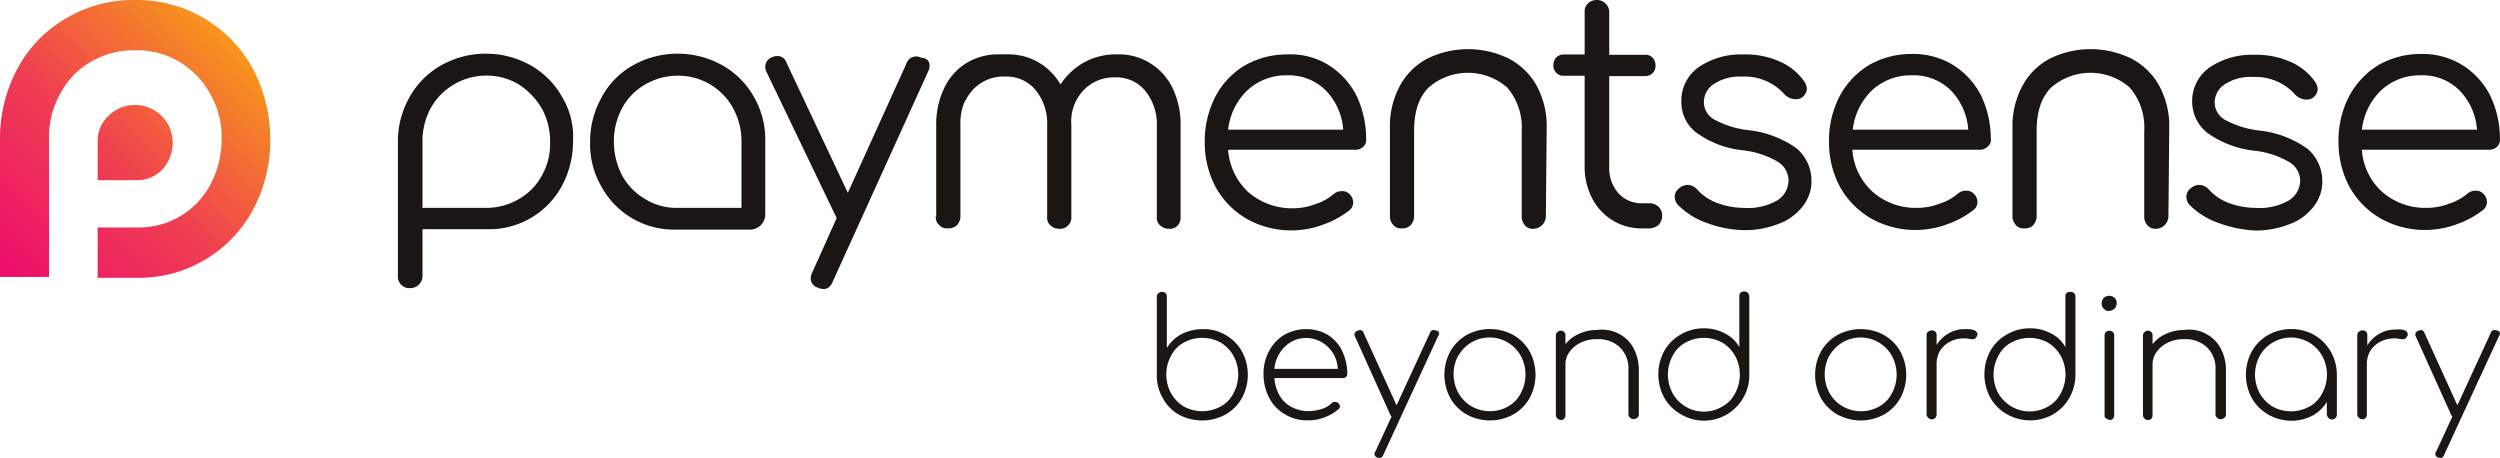
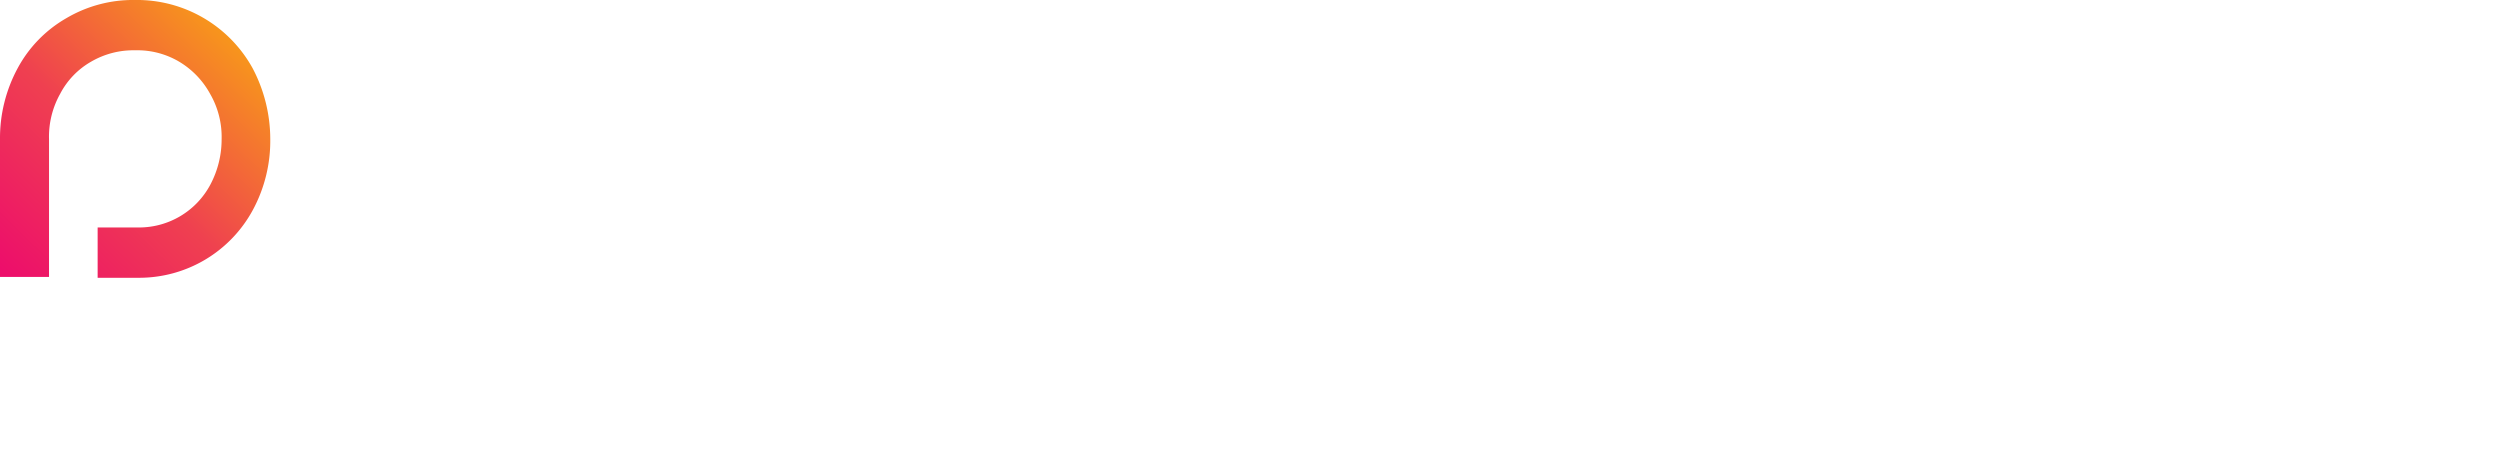
<svg xmlns="http://www.w3.org/2000/svg" xmlns:xlink="http://www.w3.org/1999/xlink" width="333" height="61" viewBox="0 0 333 61">
  <defs>
    <linearGradient id="linear-gradient" x1="0.032" y1="0.995" x2="0.84" y2="0.142" gradientUnits="objectBoundingBox">
      <stop offset="0" stop-color="#ed0e6b" />
      <stop offset="0.5" stop-color="#ef4050" />
      <stop offset="1" stop-color="#f7941d" />
    </linearGradient>
    <linearGradient id="linear-gradient-2" x1="-1.296" y1="2.299" x2="1.797" y2="-0.796" xlink:href="#linear-gradient" />
  </defs>
  <g id="Group_35" data-name="Group 35" transform="translate(3377 -1759)">
    <path id="Path" d="M36,18.529a19.368,19.368,0,0,1-2.3,9.4A17.206,17.206,0,0,1,18.438,37H13.005V30.3h5.433a10.76,10.76,0,0,0,9.6-5.744,12.859,12.859,0,0,0,1.482-6.025A11.452,11.452,0,0,0,27.986,12.5a11.277,11.277,0,0,0-4.116-4.28A10.921,10.921,0,0,0,18,6.7a11.174,11.174,0,0,0-5.872,1.52A10.524,10.524,0,0,0,8.012,12.5,11.673,11.673,0,0,0,6.53,18.529v4.786h0V36.887H0V18.473a19.579,19.579,0,0,1,2.36-9.4A16.917,16.917,0,0,1,8.835,2.424,17.485,17.485,0,0,1,18,0,17.58,17.58,0,0,1,33.638,9.069,20.275,20.275,0,0,1,36,18.529Z" transform="translate(-3377 1759)" fill="url(#linear-gradient)" />
-     <path id="Path-2" data-name="Path" d="M13.008,19.026V24h5.134a4.569,4.569,0,0,0,4.2-2.43,5.2,5.2,0,0,0,0-5.082,5.045,5.045,0,0,0-6.9-1.823,5.234,5.234,0,0,0-1.822,1.823A4.566,4.566,0,0,0,13.008,19.026Z" transform="translate(-3377 1759)" fill="url(#linear-gradient-2)" />
-     <path id="Shape" d="M163.252,44.623a5.8,5.8,0,0,1,2.166,2.172,6.543,6.543,0,0,1,0,6.239,5.8,5.8,0,0,1-2.166,2.172,6.534,6.534,0,0,1-6.165.056,5.428,5.428,0,0,1-2.166-2.172,5.9,5.9,0,0,1-.833-3.064V39.5a.507.507,0,0,1,.222-.446.63.63,0,0,1,.444-.167.587.587,0,0,1,.667.557V46.35a5.146,5.146,0,0,1,1.944-1.838,6.177,6.177,0,0,1,2.777-.668A5.632,5.632,0,0,1,163.252,44.623Zm-.667,9.526a4.1,4.1,0,0,0,1.722-1.783,5.229,5.229,0,0,0,0-4.958,4.807,4.807,0,0,0-1.722-1.783,5.079,5.079,0,0,0-4.888,0,4.1,4.1,0,0,0-1.722,1.783,5.229,5.229,0,0,0,0,4.958,4.807,4.807,0,0,0,1.722,1.783A5.078,5.078,0,0,0,162.585,54.148ZM176.8,44.567a5.108,5.108,0,0,1,1.944,2.117,7.3,7.3,0,0,1,.722,3.064.574.574,0,0,1-.611.613H169.75a5.439,5.439,0,0,0,.667,2.284,3.948,3.948,0,0,0,1.611,1.56,4.747,4.747,0,0,0,2.277.557,6.177,6.177,0,0,0,1.722-.279,2.927,2.927,0,0,0,1.333-.78.63.63,0,0,1,.444-.167.654.654,0,0,1,.667.5.485.485,0,0,1-.222.5,6.055,6.055,0,0,1-1.833,1.058,5.549,5.549,0,0,1-2.166.39,5.45,5.45,0,0,1-3.055-.78,5.3,5.3,0,0,1-2.111-2.172,6.655,6.655,0,0,1-.778-3.119,6.142,6.142,0,0,1,.722-3.119,5.385,5.385,0,0,1,2-2.172,5.912,5.912,0,0,1,2.888-.78A5.568,5.568,0,0,1,176.8,44.567Zm-5.665,1.615a4.741,4.741,0,0,0-1.389,2.952h8.442a4.274,4.274,0,0,0-4.221-4.122A4.08,4.08,0,0,0,171.139,46.182Zm20.551-1.727a.426.426,0,0,1-.111.279L184.247,60.61a.516.516,0,0,1-.5.39,2.4,2.4,0,0,1-.278-.056.517.517,0,0,1-.389-.5.426.426,0,0,1,.111-.279l2.166-4.679c-.056-.056-.056-.111-.111-.111L180.525,44.9a.793.793,0,0,1-.111-.334.535.535,0,0,1,.389-.5c.111-.056.222-.056.333-.111a.534.534,0,0,1,.5.39l4.388,9.637,4.443-9.637a.516.516,0,0,1,.5-.39,2.4,2.4,0,0,1,.278.056C191.578,44.066,191.689,44.233,191.689,44.456Zm3.666,10.751a5.8,5.8,0,0,1-2.166-2.172,6.543,6.543,0,0,1,0-6.239,5.8,5.8,0,0,1,2.166-2.172,6.491,6.491,0,0,1,6.221,0,5.8,5.8,0,0,1,2.166,2.172,6.543,6.543,0,0,1,0,6.239,5.8,5.8,0,0,1-2.166,2.172A6.49,6.49,0,0,1,195.355,55.207Zm5.5-1.058a4.1,4.1,0,0,0,1.722-1.783,5.229,5.229,0,0,0,0-4.958A4.764,4.764,0,0,0,194.3,47.3a.054.054,0,0,1-.056.056,5.229,5.229,0,0,0,0,4.958,4.807,4.807,0,0,0,1.722,1.783,4.937,4.937,0,0,0,4.888.056Zm14.774-9.693a4.563,4.563,0,0,1,1.944,1.894,6.173,6.173,0,0,1,.722,3.008v5.849a.507.507,0,0,1-.222.446.75.75,0,0,1-.944,0,.688.688,0,0,1-.222-.446V49.358a3.921,3.921,0,0,0-1.166-3.119,4.122,4.122,0,0,0-3.055-1.058,4.646,4.646,0,0,0-2.111.446,4.051,4.051,0,0,0-1.5,1.226,2.839,2.839,0,0,0-.555,1.783v6.685a.634.634,0,0,1-.167.446.46.46,0,0,1-.444.167.63.63,0,0,1-.444-.167.688.688,0,0,1-.222-.446V44.678a.507.507,0,0,1,.222-.446.611.611,0,0,1,1.055.446v1.17a4.6,4.6,0,0,1,1.833-1.393,5.485,5.485,0,0,1,2.333-.5A4.89,4.89,0,0,1,215.628,44.456Zm17.218-5.4a.634.634,0,0,1,.167.446V49.97a6.051,6.051,0,0,1-.833,3.064,6.016,6.016,0,0,1-8.331,2.117,5.8,5.8,0,0,1-2.166-2.172,6.543,6.543,0,0,1,0-6.239,5.8,5.8,0,0,1,2.166-2.172,6.058,6.058,0,0,1,3.11-.836,5.846,5.846,0,0,1,2.777.668,4.438,4.438,0,0,1,1.944,1.838v-6.8a.574.574,0,0,1,.611-.613A.643.643,0,0,1,232.846,39.052Zm-3.444,15.1a4.1,4.1,0,0,0,1.722-1.783,5.229,5.229,0,0,0,0-4.958,4.807,4.807,0,0,0-1.722-1.783,5.079,5.079,0,0,0-4.888,0,4.1,4.1,0,0,0-1.722,1.783,5.229,5.229,0,0,0,0,4.958,4.759,4.759,0,0,0,6.61,1.783Zm15.33,1.058a5.8,5.8,0,0,1-2.166-2.172,6.543,6.543,0,0,1,0-6.239,5.8,5.8,0,0,1,2.166-2.172,6.491,6.491,0,0,1,6.221,0,5.8,5.8,0,0,1,2.166,2.172,6.543,6.543,0,0,1,0,6.239,5.8,5.8,0,0,1-2.166,2.172A6.49,6.49,0,0,1,244.732,55.207Zm5.554-1.058a4.1,4.1,0,0,0,1.722-1.783,5.229,5.229,0,0,0,0-4.958,4.764,4.764,0,0,0-8.276-.111.054.054,0,0,1-.056.056,5.229,5.229,0,0,0,0,4.958,4.807,4.807,0,0,0,1.722,1.783,4.936,4.936,0,0,0,4.888.056Zm13.108-9.581a.205.205,0,0,1-.056.167,1.165,1.165,0,0,1-.222.334.8.8,0,0,1-.389.111c-.167,0-.333-.056-.5-.056a1.884,1.884,0,0,0-.555-.056,3.984,3.984,0,0,0-1.944.446A3.535,3.535,0,0,0,258.4,46.74a3.471,3.471,0,0,0-.444,1.838v6.629a.639.639,0,0,1-1.111.446.688.688,0,0,1-.222-.446V44.623a.507.507,0,0,1,.222-.446.75.75,0,0,1,.944,0,.634.634,0,0,1,.167.446V45.96a4.335,4.335,0,0,1,1.611-1.56,4.132,4.132,0,0,1,2.111-.557C262.895,43.787,263.395,44.066,263.395,44.567Zm12.886-5.515a.634.634,0,0,1,.167.446V49.97a6.051,6.051,0,0,1-.833,3.064,5.8,5.8,0,0,1-2.166,2.172,6.24,6.24,0,0,1-6.165-.056,5.8,5.8,0,0,1-2.166-2.172,6.543,6.543,0,0,1,0-6.239,5.8,5.8,0,0,1,2.166-2.172,6.058,6.058,0,0,1,3.11-.836,5.846,5.846,0,0,1,2.777.668,4.438,4.438,0,0,1,1.944,1.838v-6.8a.507.507,0,0,1,.222-.446.843.843,0,0,1,.944.056Zm-3.5,15.1a4.1,4.1,0,0,0,1.722-1.783,5.229,5.229,0,0,0,0-4.958,4.807,4.807,0,0,0-1.722-1.783,5.078,5.078,0,0,0-4.888,0,4.1,4.1,0,0,0-1.722,1.783,5.229,5.229,0,0,0,0,4.958,4.84,4.84,0,0,0,6.61,1.783Zm7.443-13.035a.924.924,0,0,1-.278-.724,1.061,1.061,0,0,1,.278-.724,1.075,1.075,0,0,1,1.444,0,.924.924,0,0,1,.278.724,1,1,0,0,1-1,1h-.056C280.724,41.5,280.446,41.336,280.224,41.113Zm.278,14.595a.463.463,0,0,1-.167-.446V44.678a.574.574,0,0,1,.611-.613.587.587,0,0,1,.667.557v10.7a.634.634,0,0,1-.167.446.46.46,0,0,1-.444.167,1.97,1.97,0,0,1-.5-.223Zm13.33-11.252a4.563,4.563,0,0,1,1.944,1.894,6.173,6.173,0,0,1,.722,3.008v5.849a.507.507,0,0,1-.222.446.75.75,0,0,1-.944,0,.688.688,0,0,1-.222-.446V49.358a3.921,3.921,0,0,0-1.166-3.119,4.122,4.122,0,0,0-3.055-1.058,4.646,4.646,0,0,0-2.111.446,4.051,4.051,0,0,0-1.5,1.226,2.839,2.839,0,0,0-.555,1.783v6.685a.633.633,0,0,1-.167.446.46.46,0,0,1-.444.167.63.63,0,0,1-.444-.167.688.688,0,0,1-.222-.446V44.678a.507.507,0,0,1,.222-.446.612.612,0,0,1,1.055.446v1.17a4.6,4.6,0,0,1,1.833-1.393,5.485,5.485,0,0,1,2.333-.5A4.82,4.82,0,0,1,293.832,44.456Zm14.441.167a5.8,5.8,0,0,1,2.166,2.172,6.1,6.1,0,0,1,.833,3.119v5.292a.639.639,0,0,1-1.111.446.688.688,0,0,1-.222-.446V53.536A5.146,5.146,0,0,1,308,55.374a6.158,6.158,0,0,1-5.888-.167,5.8,5.8,0,0,1-2.166-2.172,6.543,6.543,0,0,1,0-6.239,5.8,5.8,0,0,1,2.166-2.172,6.382,6.382,0,0,1,6.165,0Zm-.667,9.526a4.1,4.1,0,0,0,1.722-1.783,5.229,5.229,0,0,0,0-4.958,4.764,4.764,0,0,0-8.276-.111c-.056.056-.056.056-.056.111a5.229,5.229,0,0,0,0,4.958,4.807,4.807,0,0,0,1.722,1.783,5.078,5.078,0,0,0,4.888,0Zm13.108-9.581a.205.205,0,0,1-.056.167,1.166,1.166,0,0,1-.222.334.8.8,0,0,1-.389.111c-.167,0-.333-.056-.5-.056a1.707,1.707,0,0,0-.555-.056,3.984,3.984,0,0,0-1.944.446,3.535,3.535,0,0,0-1.333,1.226,3.471,3.471,0,0,0-.444,1.838v6.629a.634.634,0,0,1-.167.446.46.46,0,0,1-.444.167.63.63,0,0,1-.444-.167.688.688,0,0,1-.222-.446V44.623a.507.507,0,0,1,.222-.446.63.63,0,0,1,.444-.167.587.587,0,0,1,.667.557v1.448a4.335,4.335,0,0,1,1.611-1.56,4.133,4.133,0,0,1,2.111-.557C320.215,43.787,320.714,44.066,320.714,44.567Zm12.275-.111a.426.426,0,0,1-.111.279L325.547,60.61a.516.516,0,0,1-.5.39,2.4,2.4,0,0,1-.278-.056.517.517,0,0,1-.389-.5.426.426,0,0,1,.111-.279l2.166-4.679c-.056-.056-.056-.111-.111-.111L321.825,44.9a.793.793,0,0,1-.111-.334.535.535,0,0,1,.389-.5c.111-.056.222-.056.333-.111a.534.534,0,0,1,.5.39l4.388,9.637,4.443-9.637a.516.516,0,0,1,.5-.39,2.4,2.4,0,0,1,.278.056C332.878,44.066,332.989,44.233,332.989,44.456ZM227.348,29.694a9.839,9.839,0,0,1-3.888-2.451,1.6,1.6,0,0,1-.389-1,1.455,1.455,0,0,1,.667-1.226,1.75,1.75,0,0,1,1.055-.39,1.782,1.782,0,0,1,1.222.557,6.763,6.763,0,0,0,2.666,1.838,10.406,10.406,0,0,0,3.666.668,7.747,7.747,0,0,0,4.388-1,3.186,3.186,0,0,0,1.5-2.674,2.948,2.948,0,0,0-1.5-2.507,11.7,11.7,0,0,0-4.666-1.5,12.759,12.759,0,0,1-6.11-2.34,5.066,5.066,0,0,1-2-4.011,5.459,5.459,0,0,1,2.333-4.735,10,10,0,0,1,5.943-1.671,11.178,11.178,0,0,1,4.832.947,7.688,7.688,0,0,1,3.277,2.674,1.945,1.945,0,0,1,.333.947,1.515,1.515,0,0,1-.667,1.17,1.336,1.336,0,0,1-.833.223,2.069,2.069,0,0,1-1.5-.668,7.082,7.082,0,0,0-5.61-2.34,6.264,6.264,0,0,0-3.721.947,2.884,2.884,0,0,0-1.389,2.34,2.646,2.646,0,0,0,1.333,2.4,12.394,12.394,0,0,0,4.61,1.448,13.533,13.533,0,0,1,6.443,2.451,5.639,5.639,0,0,1,1.944,4.234,5.308,5.308,0,0,1-1.166,3.454,7.123,7.123,0,0,1-3.221,2.34,12.142,12.142,0,0,1-4.666.836A14.925,14.925,0,0,1,227.348,29.694ZM123.817,8.749a1.546,1.546,0,0,1-.167.724l-12.719,28.02c-.278.668-.667,1-1.222,1a1.534,1.534,0,0,1-.722-.167,1.277,1.277,0,0,1-1-1.226,1.546,1.546,0,0,1,.167-.724l3.277-7.3v-.056L102.1,9.584a1.719,1.719,0,0,1-.167-.724,1.324,1.324,0,0,1,.889-1.226,1.706,1.706,0,0,1,.722-.167,1.25,1.25,0,0,1,1.222.891l8.165,17.324,7.831-17.269a1.327,1.327,0,0,1,1.222-.891,1.534,1.534,0,0,1,.722.167C123.483,7.746,123.817,8.136,123.817,8.749Zm53.1-.111a10.325,10.325,0,0,1,3.721,4.011A13.268,13.268,0,0,1,181.97,18.5a1.213,1.213,0,0,1-.389,1.058,1.464,1.464,0,0,1-1.055.39h-16.94a8.559,8.559,0,0,0,2.666,5.626,8.894,8.894,0,0,0,5.887,2.172,8.24,8.24,0,0,0,3.055-.557,7,7,0,0,0,2.444-1.337,1.647,1.647,0,0,1,1.166-.39,1.259,1.259,0,0,1,.889.334,1.57,1.57,0,0,1,.555,1.17,1.4,1.4,0,0,1-.444,1,12.3,12.3,0,0,1-3.555,1.95,12.134,12.134,0,0,1-10.109-.724,11.125,11.125,0,0,1-4.166-4.178,12.546,12.546,0,0,1-1.5-6.016,12.817,12.817,0,0,1,1.389-6.072,10.417,10.417,0,0,1,3.888-4.178,11.353,11.353,0,0,1,5.665-1.5A9.665,9.665,0,0,1,176.915,8.637Zm-10.775,3.4a8.538,8.538,0,0,0-2.555,5.236h15.33a8.327,8.327,0,0,0-2.333-5.236,6.979,6.979,0,0,0-5.165-2.005,7.571,7.571,0,0,0-5.277,2.005Zm93.978-3.4a10.326,10.326,0,0,1,3.721,4.011,13.268,13.268,0,0,1,1.333,5.849,1.117,1.117,0,0,1-.444,1.058,1.464,1.464,0,0,1-1.055.39h-16.94a8.288,8.288,0,0,0,2.666,5.571,8.62,8.62,0,0,0,5.887,2.172,8.24,8.24,0,0,0,3.055-.557,7,7,0,0,0,2.444-1.337,1.647,1.647,0,0,1,1.166-.39,1.259,1.259,0,0,1,.889.334,1.57,1.57,0,0,1,.555,1.17,1.4,1.4,0,0,1-.444,1,12.294,12.294,0,0,1-3.555,1.95,12.134,12.134,0,0,1-10.109-.724,11.124,11.124,0,0,1-4.166-4.178,12.546,12.546,0,0,1-1.5-6.016,12.817,12.817,0,0,1,1.389-6.072A10.815,10.815,0,0,1,248.9,8.693a11.353,11.353,0,0,1,5.665-1.5A10.117,10.117,0,0,1,260.118,8.637Zm-10.775,3.4a8.538,8.538,0,0,0-2.555,5.236h15.385a8.327,8.327,0,0,0-2.333-5.236,6.979,6.979,0,0,0-5.165-2.005A7.611,7.611,0,0,0,249.342,12.035ZM295.5,29.694a9.839,9.839,0,0,1-3.888-2.451,1.6,1.6,0,0,1-.389-1,1.455,1.455,0,0,1,.667-1.226,1.75,1.75,0,0,1,1.055-.39,1.782,1.782,0,0,1,1.222.557,6.763,6.763,0,0,0,2.666,1.838,10.406,10.406,0,0,0,3.666.668,7.747,7.747,0,0,0,4.388-1,3.165,3.165,0,0,0,1.5-2.618,2.948,2.948,0,0,0-1.5-2.507,11.7,11.7,0,0,0-4.666-1.5,13.239,13.239,0,0,1-6.165-2.34A5.3,5.3,0,0,1,292,13.706a5.459,5.459,0,0,1,2.333-4.735A10,10,0,0,1,300.275,7.3a11.178,11.178,0,0,1,4.832.947,7.688,7.688,0,0,1,3.277,2.674,1.945,1.945,0,0,1,.333.947,1.515,1.515,0,0,1-.667,1.17,1.336,1.336,0,0,1-.833.223,2.069,2.069,0,0,1-1.5-.668,7.082,7.082,0,0,0-5.61-2.34,6.264,6.264,0,0,0-3.721.947A2.884,2.884,0,0,0,295,13.539a2.646,2.646,0,0,0,1.333,2.4,12.394,12.394,0,0,0,4.61,1.448,13.533,13.533,0,0,1,6.443,2.451,5.639,5.639,0,0,1,1.944,4.234,5.308,5.308,0,0,1-1.166,3.454,7.123,7.123,0,0,1-3.221,2.34,12.142,12.142,0,0,1-4.666.836A16.649,16.649,0,0,1,295.5,29.694ZM327.935,8.637a10.325,10.325,0,0,1,3.721,4.011,13.268,13.268,0,0,1,1.333,5.849,1.272,1.272,0,0,1-.389,1.058,1.464,1.464,0,0,1-1.055.39H314.6a8.288,8.288,0,0,0,2.666,5.571,8.62,8.62,0,0,0,5.888,2.172,8.24,8.24,0,0,0,3.055-.557,7,7,0,0,0,2.444-1.337,1.647,1.647,0,0,1,1.166-.39,1.259,1.259,0,0,1,.889.334,1.57,1.57,0,0,1,.555,1.17,1.4,1.4,0,0,1-.444,1,12.3,12.3,0,0,1-3.555,1.95,12.134,12.134,0,0,1-10.109-.724,11.125,11.125,0,0,1-4.166-4.178,12.546,12.546,0,0,1-1.5-6.016,12.817,12.817,0,0,1,1.389-6.072,10.816,10.816,0,0,1,3.888-4.178,11.353,11.353,0,0,1,5.665-1.5A10.055,10.055,0,0,1,327.935,8.637Zm-10.775,3.4a8.538,8.538,0,0,0-2.555,5.236h15.33a8.327,8.327,0,0,0-2.333-5.236,6.979,6.979,0,0,0-5.165-2.005,7.571,7.571,0,0,0-5.277,2.005Zm-96.144,15.6a1.767,1.767,0,0,1-.111,2.34,2.06,2.06,0,0,1-1.222.446h-.889a7.374,7.374,0,0,1-6.721-4.011,8.917,8.917,0,0,1-1-4.178V10.086h-2.722A1.264,1.264,0,0,1,207.3,9.7a1.345,1.345,0,0,1-.389-1,1.565,1.565,0,0,1,.389-1.058,1.464,1.464,0,0,1,1.055-.39h2.722V1.618a1.476,1.476,0,0,1,.444-1.17A1.684,1.684,0,0,1,212.684,0a1.642,1.642,0,0,1,1.666,1.5V7.3h4.721a1.264,1.264,0,0,1,1.055.39,1.473,1.473,0,0,1,.389,1.058,1.345,1.345,0,0,1-.389,1,1.464,1.464,0,0,1-1.055.39h-4.721V22.229a5.027,5.027,0,0,0,1.222,3.509,4.153,4.153,0,0,0,3.221,1.337h1.166A1.954,1.954,0,0,1,221.016,27.633ZM205.908,28.8a1.694,1.694,0,0,1-1.555,1.671H204.3a1.306,1.306,0,0,1-1.166-.446,1.8,1.8,0,0,1-.444-1.17V17.439a8.1,8.1,0,0,0-1.944-5.793,7.965,7.965,0,0,0-10.442,0c-1.333,1.337-1.944,3.231-1.944,5.793V28.8a1.8,1.8,0,0,1-.444,1.17,1.467,1.467,0,0,1-1.166.446,1.306,1.306,0,0,1-1.166-.446,1.694,1.694,0,0,1-.444-1.17V17.1a11.309,11.309,0,0,1,1.333-5.682A8.845,8.845,0,0,1,190.134,7.8a12.326,12.326,0,0,1,10.831,0,8.98,8.98,0,0,1,3.721,3.621,11.309,11.309,0,0,1,1.333,5.682l-.111,11.7Zm-51.821.056a1.37,1.37,0,0,0,.444,1.17,1.684,1.684,0,0,0,1.166.446,1.42,1.42,0,0,0,1.555-1.393V16.77a11,11,0,0,0-1.055-5.013,7.906,7.906,0,0,0-3-3.342,7.771,7.771,0,0,0-4.388-1.17A8.668,8.668,0,0,0,144.423,8.3a8.96,8.96,0,0,0-3.166,2.952,7.964,7.964,0,0,0-7.109-4.011h-1.055a8.112,8.112,0,0,0-4.388,1.17,7.777,7.777,0,0,0-2.944,3.342,11.15,11.15,0,0,0-1.055,5.013V28.691l-.056.111a1.37,1.37,0,0,0,.444,1.17l.056.056a1.378,1.378,0,0,0,1.111.39h.056a1.6,1.6,0,0,0,1.111-.39l.056-.056a1.694,1.694,0,0,0,.444-1.17V16.659a7.28,7.28,0,0,1,.611-3.231l.056-.056a.054.054,0,0,1,.056-.056,5.583,5.583,0,0,1,5.277-3.119,5,5,0,0,1,4,1.783,7.032,7.032,0,0,1,1.555,4.735V28.858a1.37,1.37,0,0,0,.444,1.17,1.684,1.684,0,0,0,1.166.446,1.5,1.5,0,0,0,1.611-1.393V16.715a6.094,6.094,0,0,1,1.555-4.624,5.6,5.6,0,0,1,4.277-1.783,4.927,4.927,0,0,1,4,1.783,7.033,7.033,0,0,1,1.555,4.735ZM288.833,28.8a1.694,1.694,0,0,1-1.555,1.671h-.056a1.362,1.362,0,0,1-1.166-.446,1.694,1.694,0,0,1-.444-1.17V17.439a8.1,8.1,0,0,0-1.944-5.793,7.965,7.965,0,0,0-10.442,0c-1.333,1.337-1.944,3.231-1.944,5.793V28.8a1.8,1.8,0,0,1-.444,1.17,1.467,1.467,0,0,1-1.166.446,1.306,1.306,0,0,1-1.166-.446,1.694,1.694,0,0,1-.444-1.17V17.1a11.31,11.31,0,0,1,1.333-5.682A8.846,8.846,0,0,1,273.059,7.8a12.326,12.326,0,0,1,10.831,0,8.98,8.98,0,0,1,3.721,3.621,11.31,11.31,0,0,1,1.333,5.682l-.111,11.7ZM74.884,12.927a11.025,11.025,0,0,0-4.221-4.234,12.2,12.2,0,0,0-11.886,0,11.025,11.025,0,0,0-4.221,4.234A11.942,11.942,0,0,0,53,18.887V36.768a1.528,1.528,0,0,0,1.611,1.615,1.642,1.642,0,0,0,1.666-1.5v-6.35h8.776a11,11,0,0,0,9.775-5.738,12.49,12.49,0,0,0,1.5-5.96A10.269,10.269,0,0,0,74.884,12.927ZM72.162,23.4a7.851,7.851,0,0,1-3.055,3.119,8.578,8.578,0,0,1-4.332,1.17h-8.5v-8.8a9.2,9.2,0,0,1,1.111-4.512,8.511,8.511,0,0,1,11.553-3.231,9.583,9.583,0,0,1,3.221,3.287,9.056,9.056,0,0,1,1.111,4.512A8.442,8.442,0,0,1,72.162,23.4Zm28.271-10.473a11.025,11.025,0,0,0-4.221-4.234,12.2,12.2,0,0,0-11.886,0,10.521,10.521,0,0,0-4.166,4.234,11.942,11.942,0,0,0-1.555,5.96,11.21,11.21,0,0,0,1.5,5.96,11,11,0,0,0,9.775,5.738H99.933a2.03,2.03,0,0,0,2-2.005V18.887A11.339,11.339,0,0,0,100.433,12.927ZM90.38,27.688h-.111a7.926,7.926,0,0,1-4.332-1.17A8.226,8.226,0,0,1,82.882,23.4a9.682,9.682,0,0,1-1.111-4.512,9.2,9.2,0,0,1,1.111-4.512,7.851,7.851,0,0,1,3.055-3.119,8.431,8.431,0,0,1,4.332-1.17,8.274,8.274,0,0,1,7.387,4.345,9.056,9.056,0,0,1,1.111,4.512v8.746Z" transform="translate(-3377 1759)" fill="#191613" />
  </g>
</svg>